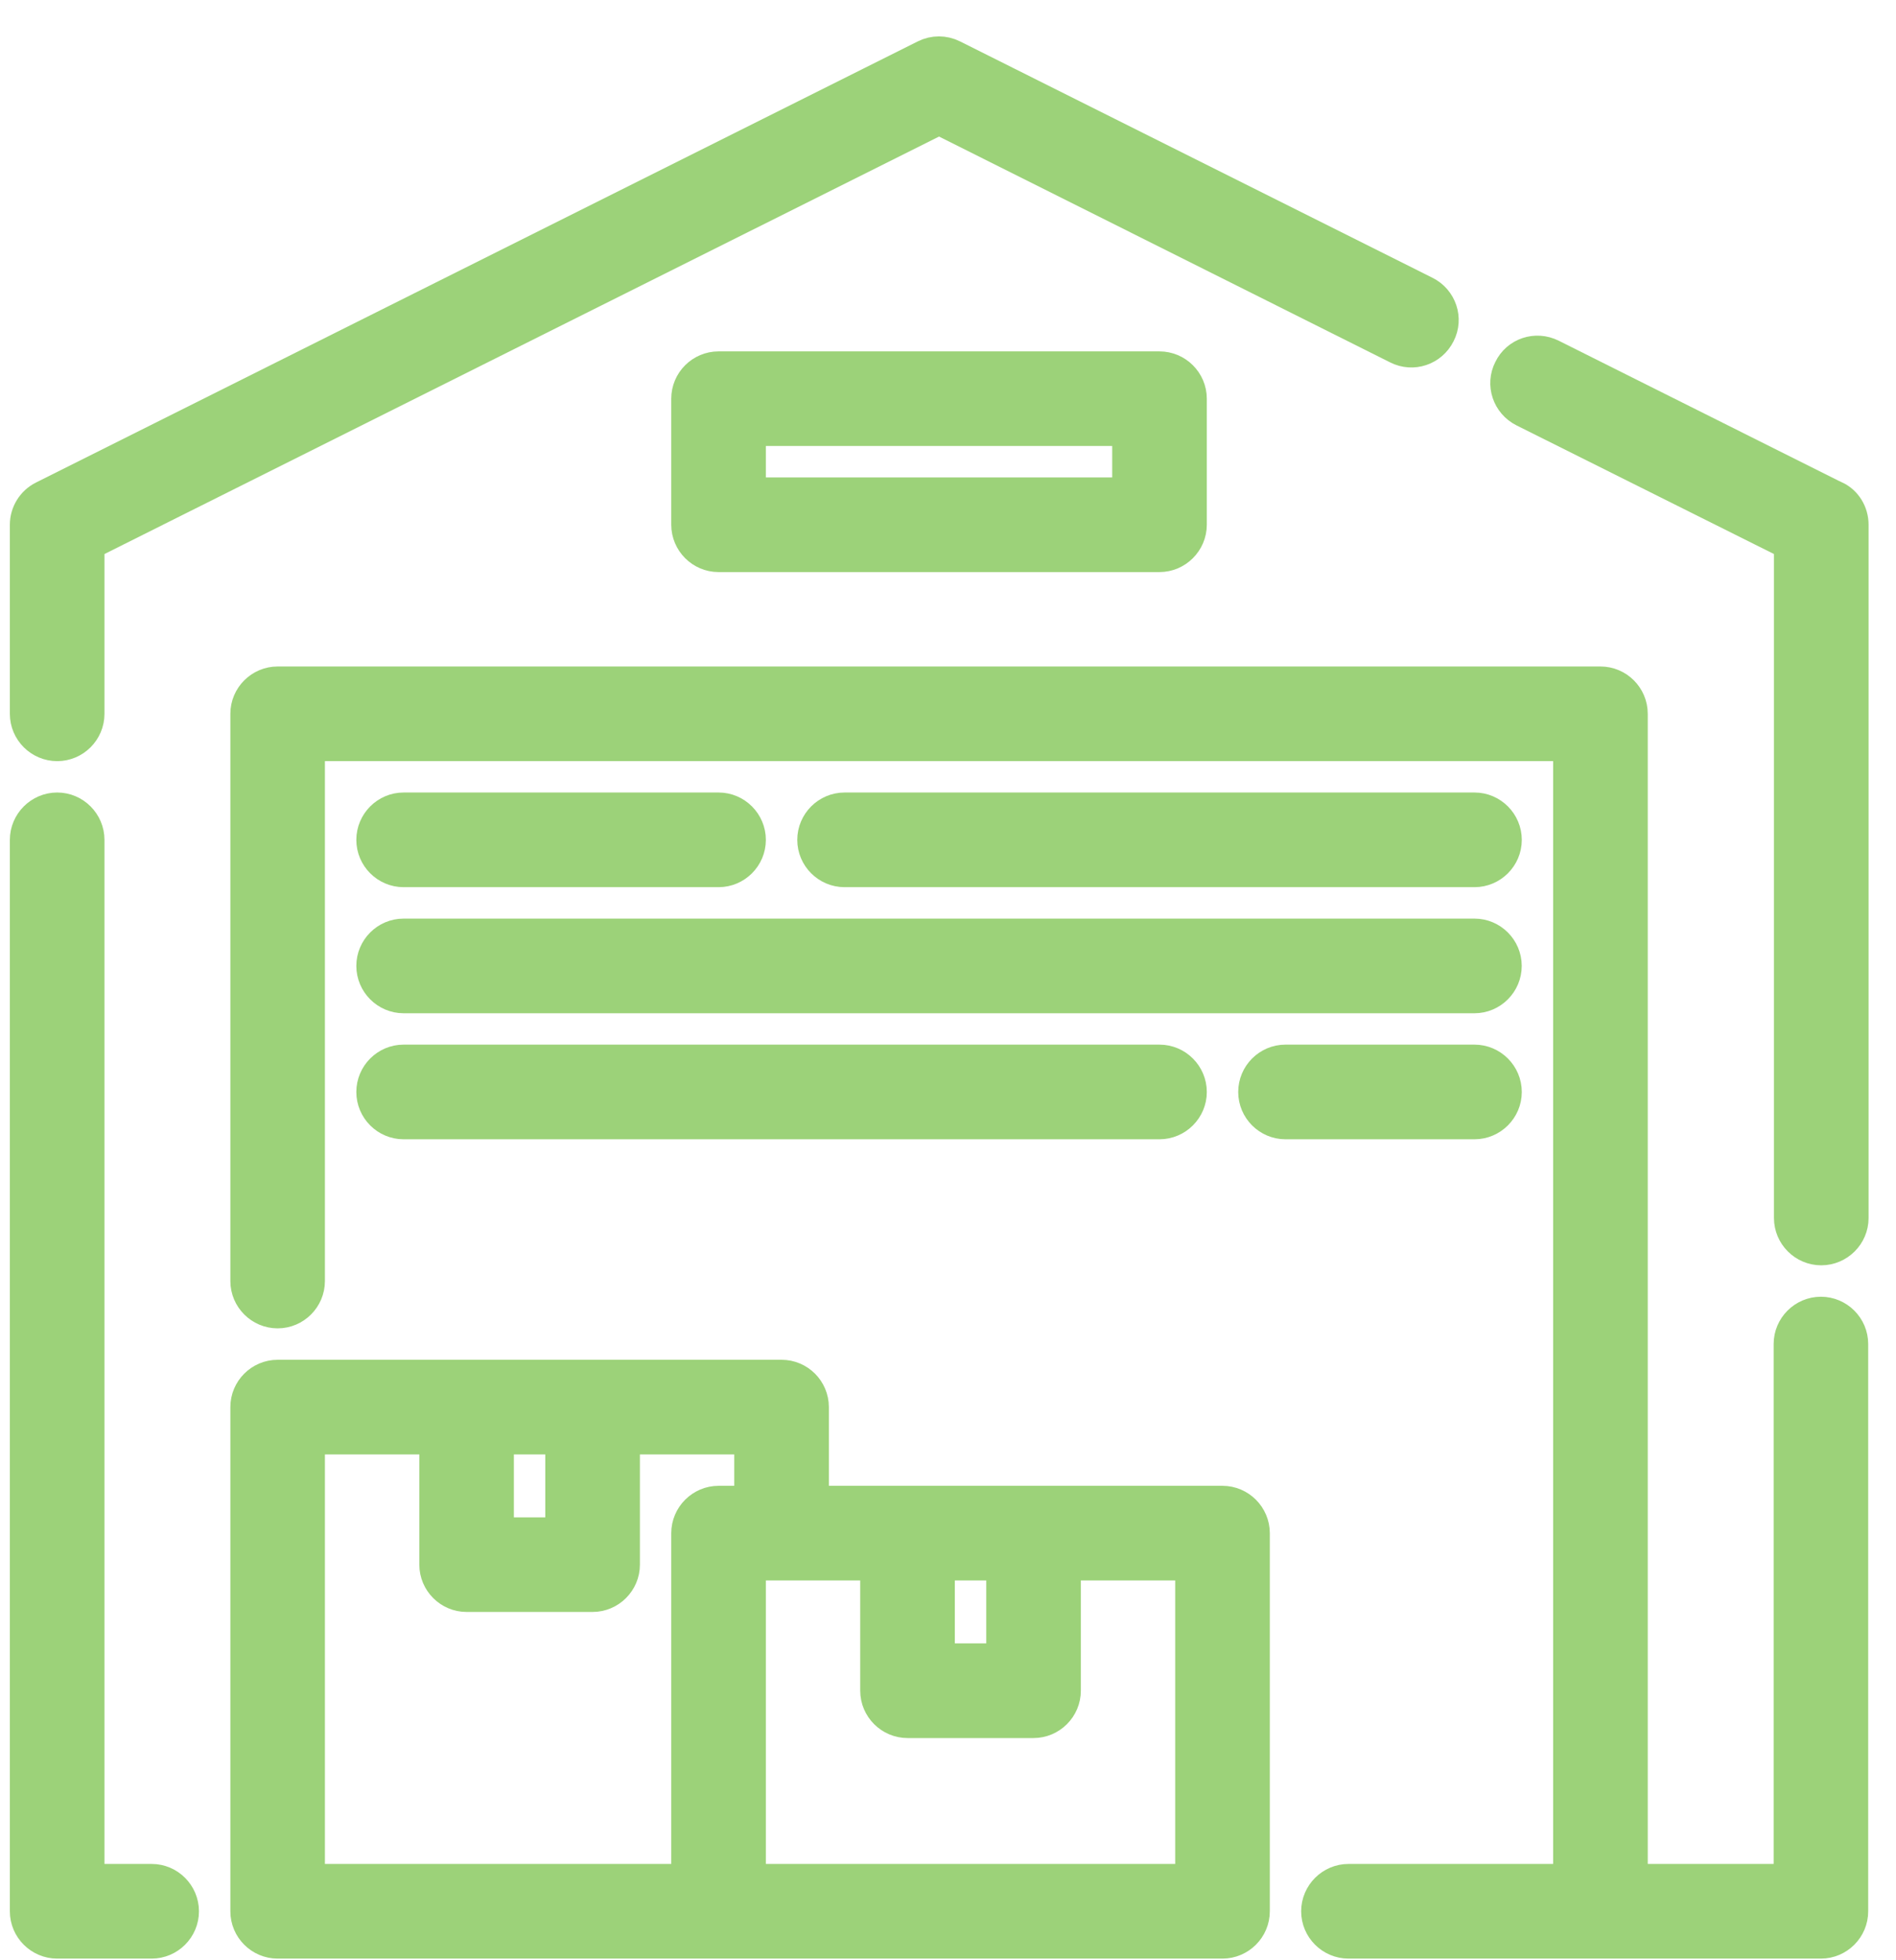
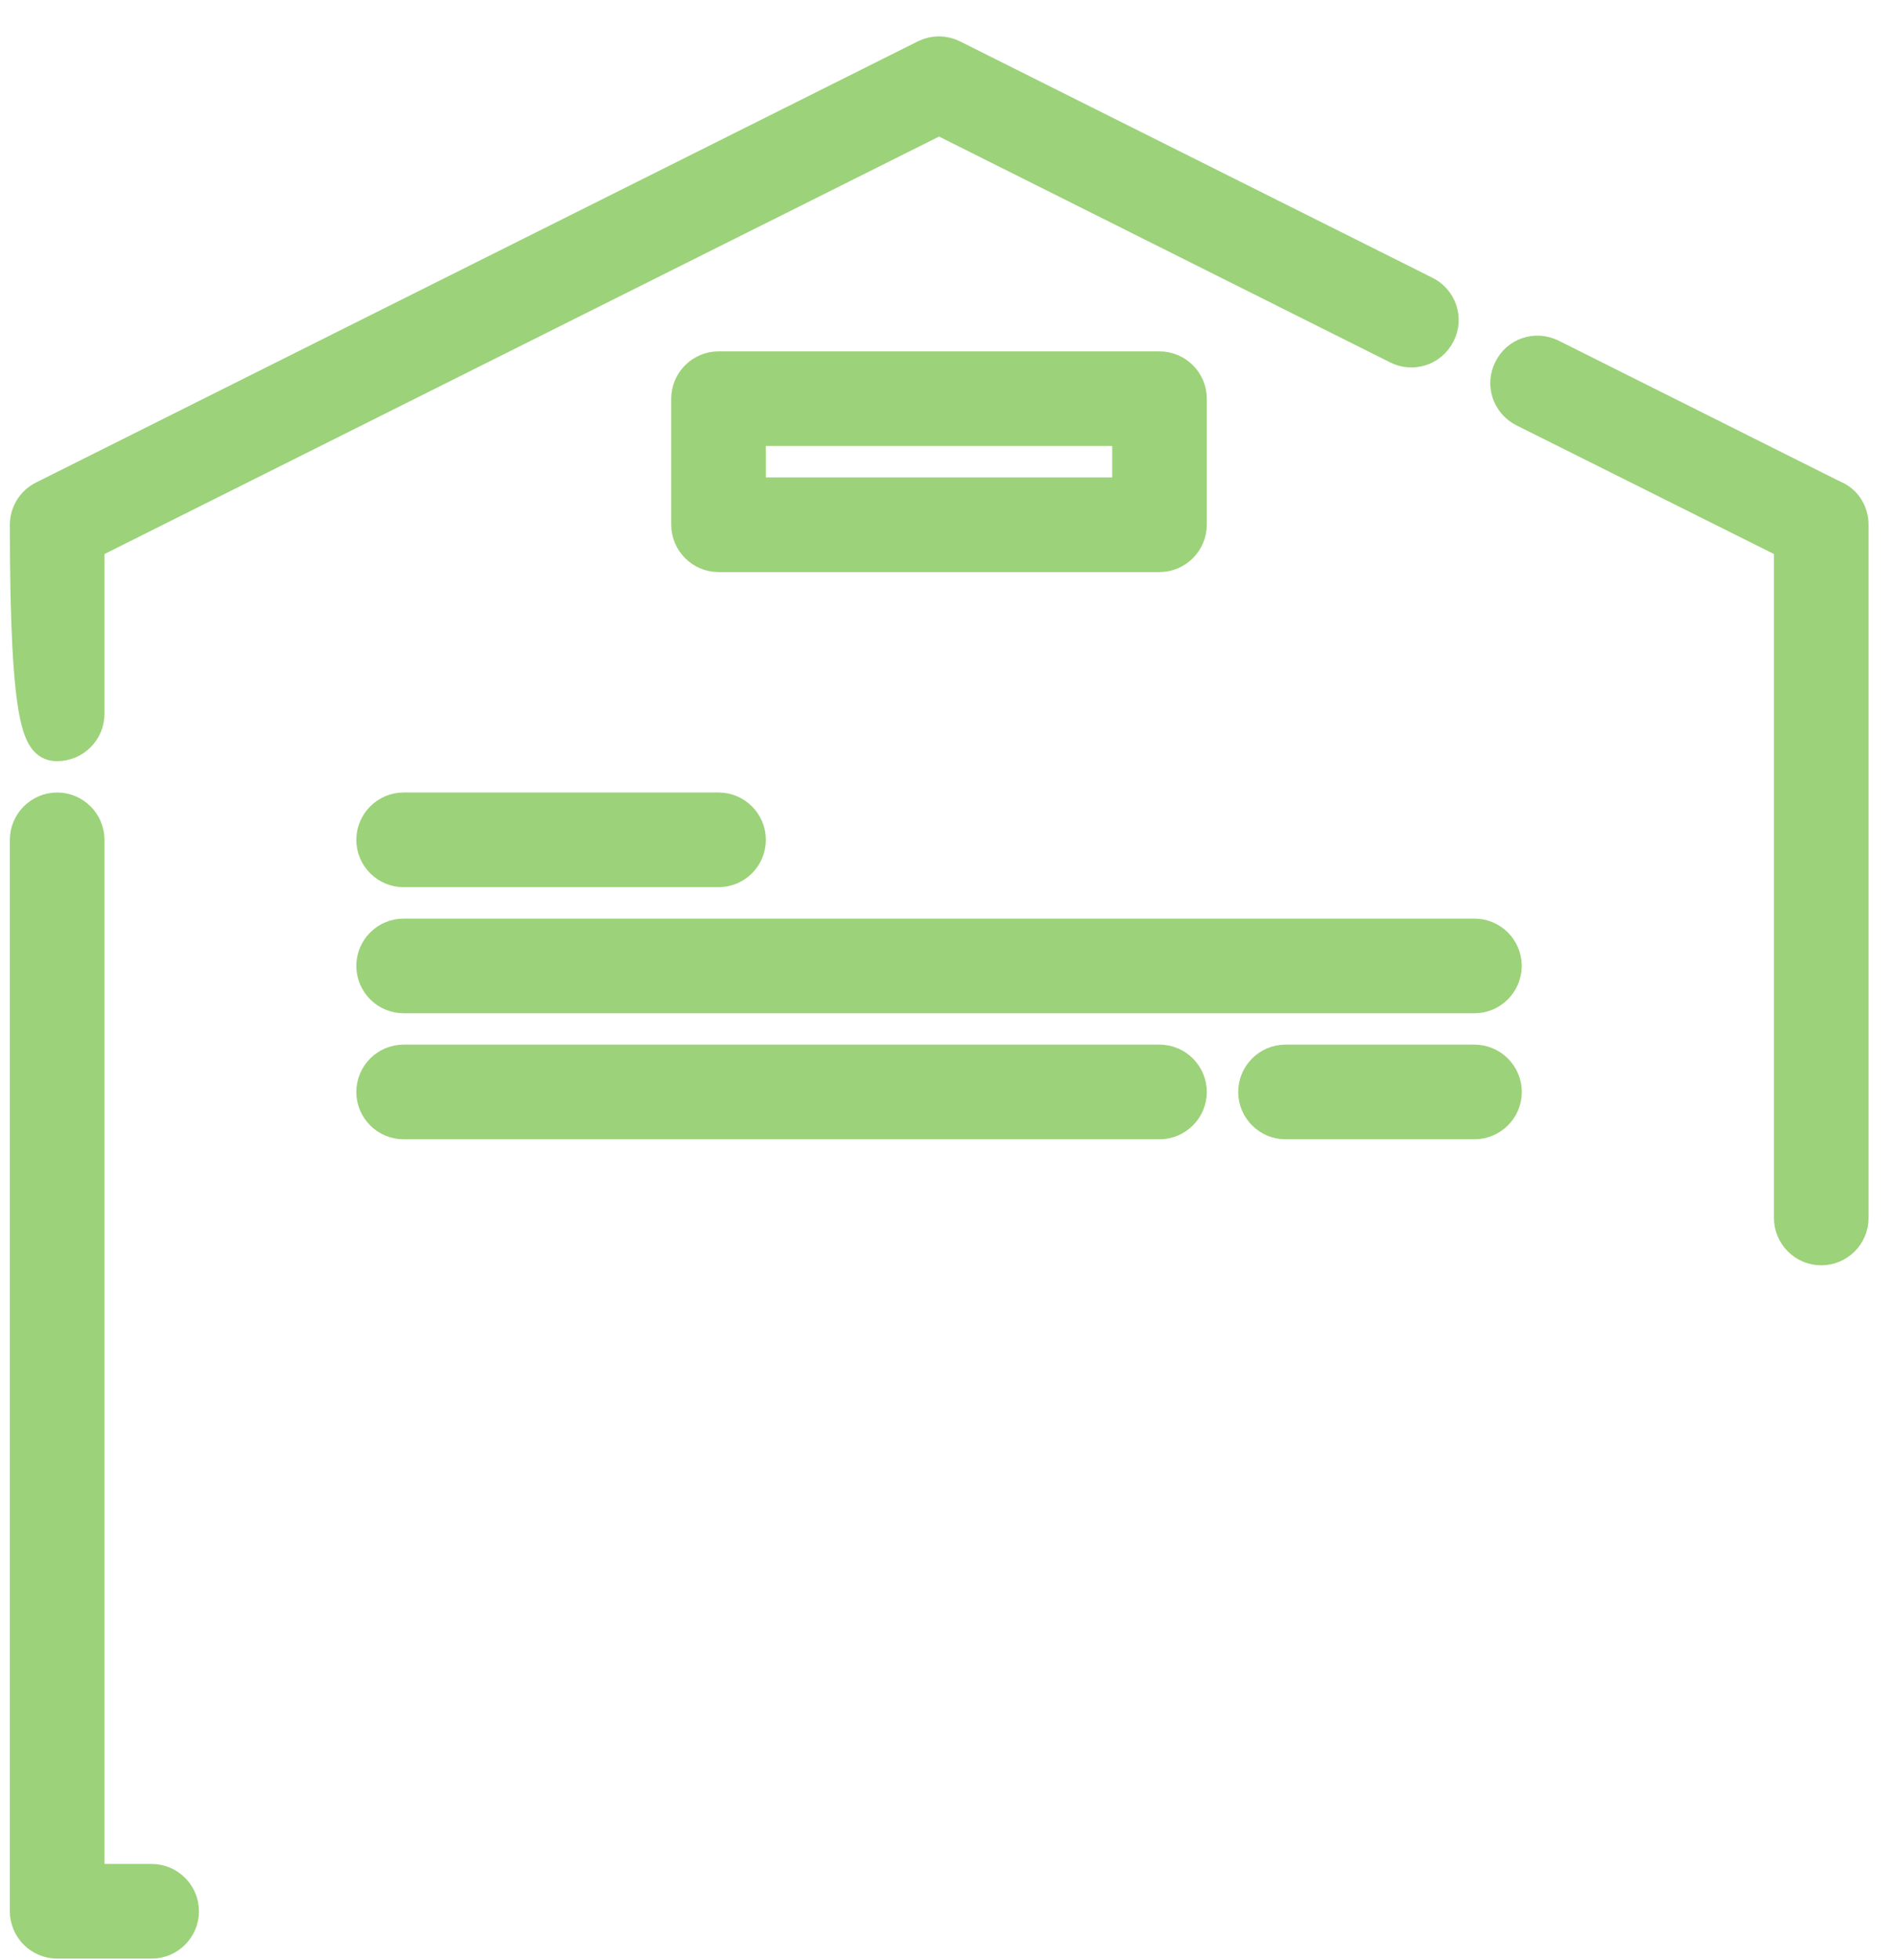
<svg xmlns="http://www.w3.org/2000/svg" width="30" height="31" viewBox="0 0 30 31" fill="none">
-   <path d="M28.812 20.757C28.538 20.757 28.314 20.981 28.314 21.255V29.727H25.822V11.288C25.822 11.014 25.598 10.79 25.324 10.79H4.393C4.119 10.79 3.895 11.014 3.895 11.288V20.259C3.895 20.533 4.119 20.757 4.393 20.757C4.667 20.757 4.891 20.533 4.891 20.259V11.787H24.825V29.727H21.337C21.063 29.727 20.838 29.952 20.838 30.226C20.838 30.5 21.063 30.724 21.337 30.724H28.812C29.086 30.724 29.31 30.5 29.31 30.226V21.255C29.31 20.981 29.086 20.757 28.812 20.757Z" fill="#9CD279" stroke="#9CD279" stroke-width="0.5" />
  <path d="M29.037 7.855L24.552 5.612C24.302 5.487 24.003 5.587 23.884 5.836C23.759 6.08 23.859 6.379 24.108 6.504L28.319 8.607V19.262C28.319 19.536 28.543 19.76 28.817 19.76C29.091 19.76 29.316 19.536 29.316 19.262V8.298C29.316 8.109 29.211 7.934 29.042 7.855H29.037Z" fill="#9CD279" stroke="#9CD279" stroke-width="0.5" />
-   <path d="M0.905 11.787C1.179 11.787 1.403 11.563 1.403 11.289V8.607L14.858 1.88L22.109 5.508C22.354 5.632 22.653 5.533 22.777 5.283C22.902 5.039 22.802 4.74 22.553 4.616L15.078 0.878C14.938 0.808 14.774 0.808 14.634 0.878L0.68 7.855C0.511 7.94 0.406 8.114 0.406 8.298V11.289C0.406 11.563 0.631 11.787 0.905 11.787Z" fill="#9CD279" stroke="#9CD279" stroke-width="0.5" />
+   <path d="M0.905 11.787C1.179 11.787 1.403 11.563 1.403 11.289V8.607L14.858 1.88L22.109 5.508C22.354 5.632 22.653 5.533 22.777 5.283C22.902 5.039 22.802 4.74 22.553 4.616L15.078 0.878C14.938 0.808 14.774 0.808 14.634 0.878L0.68 7.855C0.511 7.94 0.406 8.114 0.406 8.298C0.406 11.563 0.631 11.787 0.905 11.787Z" fill="#9CD279" stroke="#9CD279" stroke-width="0.5" />
  <path d="M2.4 29.727H1.403V13.282C1.403 13.008 1.179 12.783 0.905 12.783C0.631 12.783 0.406 13.008 0.406 13.282V30.226C0.406 30.5 0.631 30.724 0.905 30.724H2.4C2.674 30.724 2.898 30.5 2.898 30.226C2.898 29.952 2.674 29.727 2.4 29.727Z" fill="#9CD279" stroke="#9CD279" stroke-width="0.5" />
-   <path d="M19.343 23.747H12.865V22.252C12.865 21.978 12.641 21.754 12.367 21.754H4.393C4.119 21.754 3.895 21.978 3.895 22.252V30.226C3.895 30.5 4.119 30.724 4.393 30.724H19.343C19.617 30.724 19.842 30.5 19.842 30.226V24.246C19.842 23.972 19.617 23.747 19.343 23.747ZM14.858 24.744H15.855V26.239H14.858V24.744ZM7.881 22.751H8.878V24.246H7.881V22.751ZM10.871 24.246V29.727H4.891V22.751H6.885V24.744C6.885 25.018 7.109 25.242 7.383 25.242H9.376C9.65 25.242 9.875 25.018 9.875 24.744V22.751H11.868V23.747H11.37C11.096 23.747 10.871 23.972 10.871 24.246ZM18.845 29.727H11.868V24.744H13.861V26.737C13.861 27.012 14.086 27.236 14.36 27.236H16.353C16.627 27.236 16.852 27.012 16.852 26.737V24.744H18.845V29.727Z" fill="#9CD279" stroke="#9CD279" stroke-width="0.5" />
  <path d="M6.386 12.783H11.37C11.644 12.783 11.868 13.008 11.868 13.282C11.868 13.556 11.644 13.78 11.37 13.78H6.386C6.112 13.78 5.888 13.556 5.888 13.282C5.888 13.008 6.112 12.783 6.386 12.783Z" fill="#9CD279" stroke="#9CD279" stroke-width="0.5" />
-   <path d="M23.829 13.282C23.829 13.556 23.605 13.78 23.331 13.78H13.364C13.089 13.78 12.865 13.556 12.865 13.282C12.865 13.008 13.089 12.783 13.364 12.783H23.331C23.605 12.783 23.829 13.008 23.829 13.282Z" fill="#9CD279" stroke="#9CD279" stroke-width="0.5" />
  <path d="M6.386 15.774H23.33C23.604 15.774 23.828 15.549 23.828 15.275C23.828 15.001 23.604 14.777 23.33 14.777H6.386C6.112 14.777 5.888 15.001 5.888 15.275C5.888 15.549 6.112 15.774 6.386 15.774Z" fill="#9CD279" stroke="#9CD279" stroke-width="0.5" />
  <path d="M6.386 16.77H18.346C18.62 16.77 18.845 16.994 18.845 17.269C18.845 17.543 18.62 17.767 18.346 17.767H6.386C6.112 17.767 5.888 17.543 5.888 17.269C5.888 16.994 6.112 16.77 6.386 16.77Z" fill="#9CD279" stroke="#9CD279" stroke-width="0.5" />
  <path d="M23.829 17.269C23.829 17.543 23.604 17.767 23.33 17.767H20.34C20.066 17.767 19.842 17.543 19.842 17.269C19.842 16.994 20.066 16.77 20.34 16.77H23.33C23.604 16.77 23.829 16.994 23.829 17.269Z" fill="#9CD279" stroke="#9CD279" stroke-width="0.5" />
  <path d="M18.346 5.807H11.369C11.095 5.807 10.871 6.031 10.871 6.305V8.298C10.871 8.572 11.095 8.797 11.369 8.797H18.346C18.62 8.797 18.845 8.572 18.845 8.298V6.305C18.845 6.031 18.62 5.807 18.346 5.807ZM17.848 7.8H11.868V6.803H17.848V7.8Z" fill="#9CD279" stroke="#9CD279" stroke-width="0.5" />
</svg>